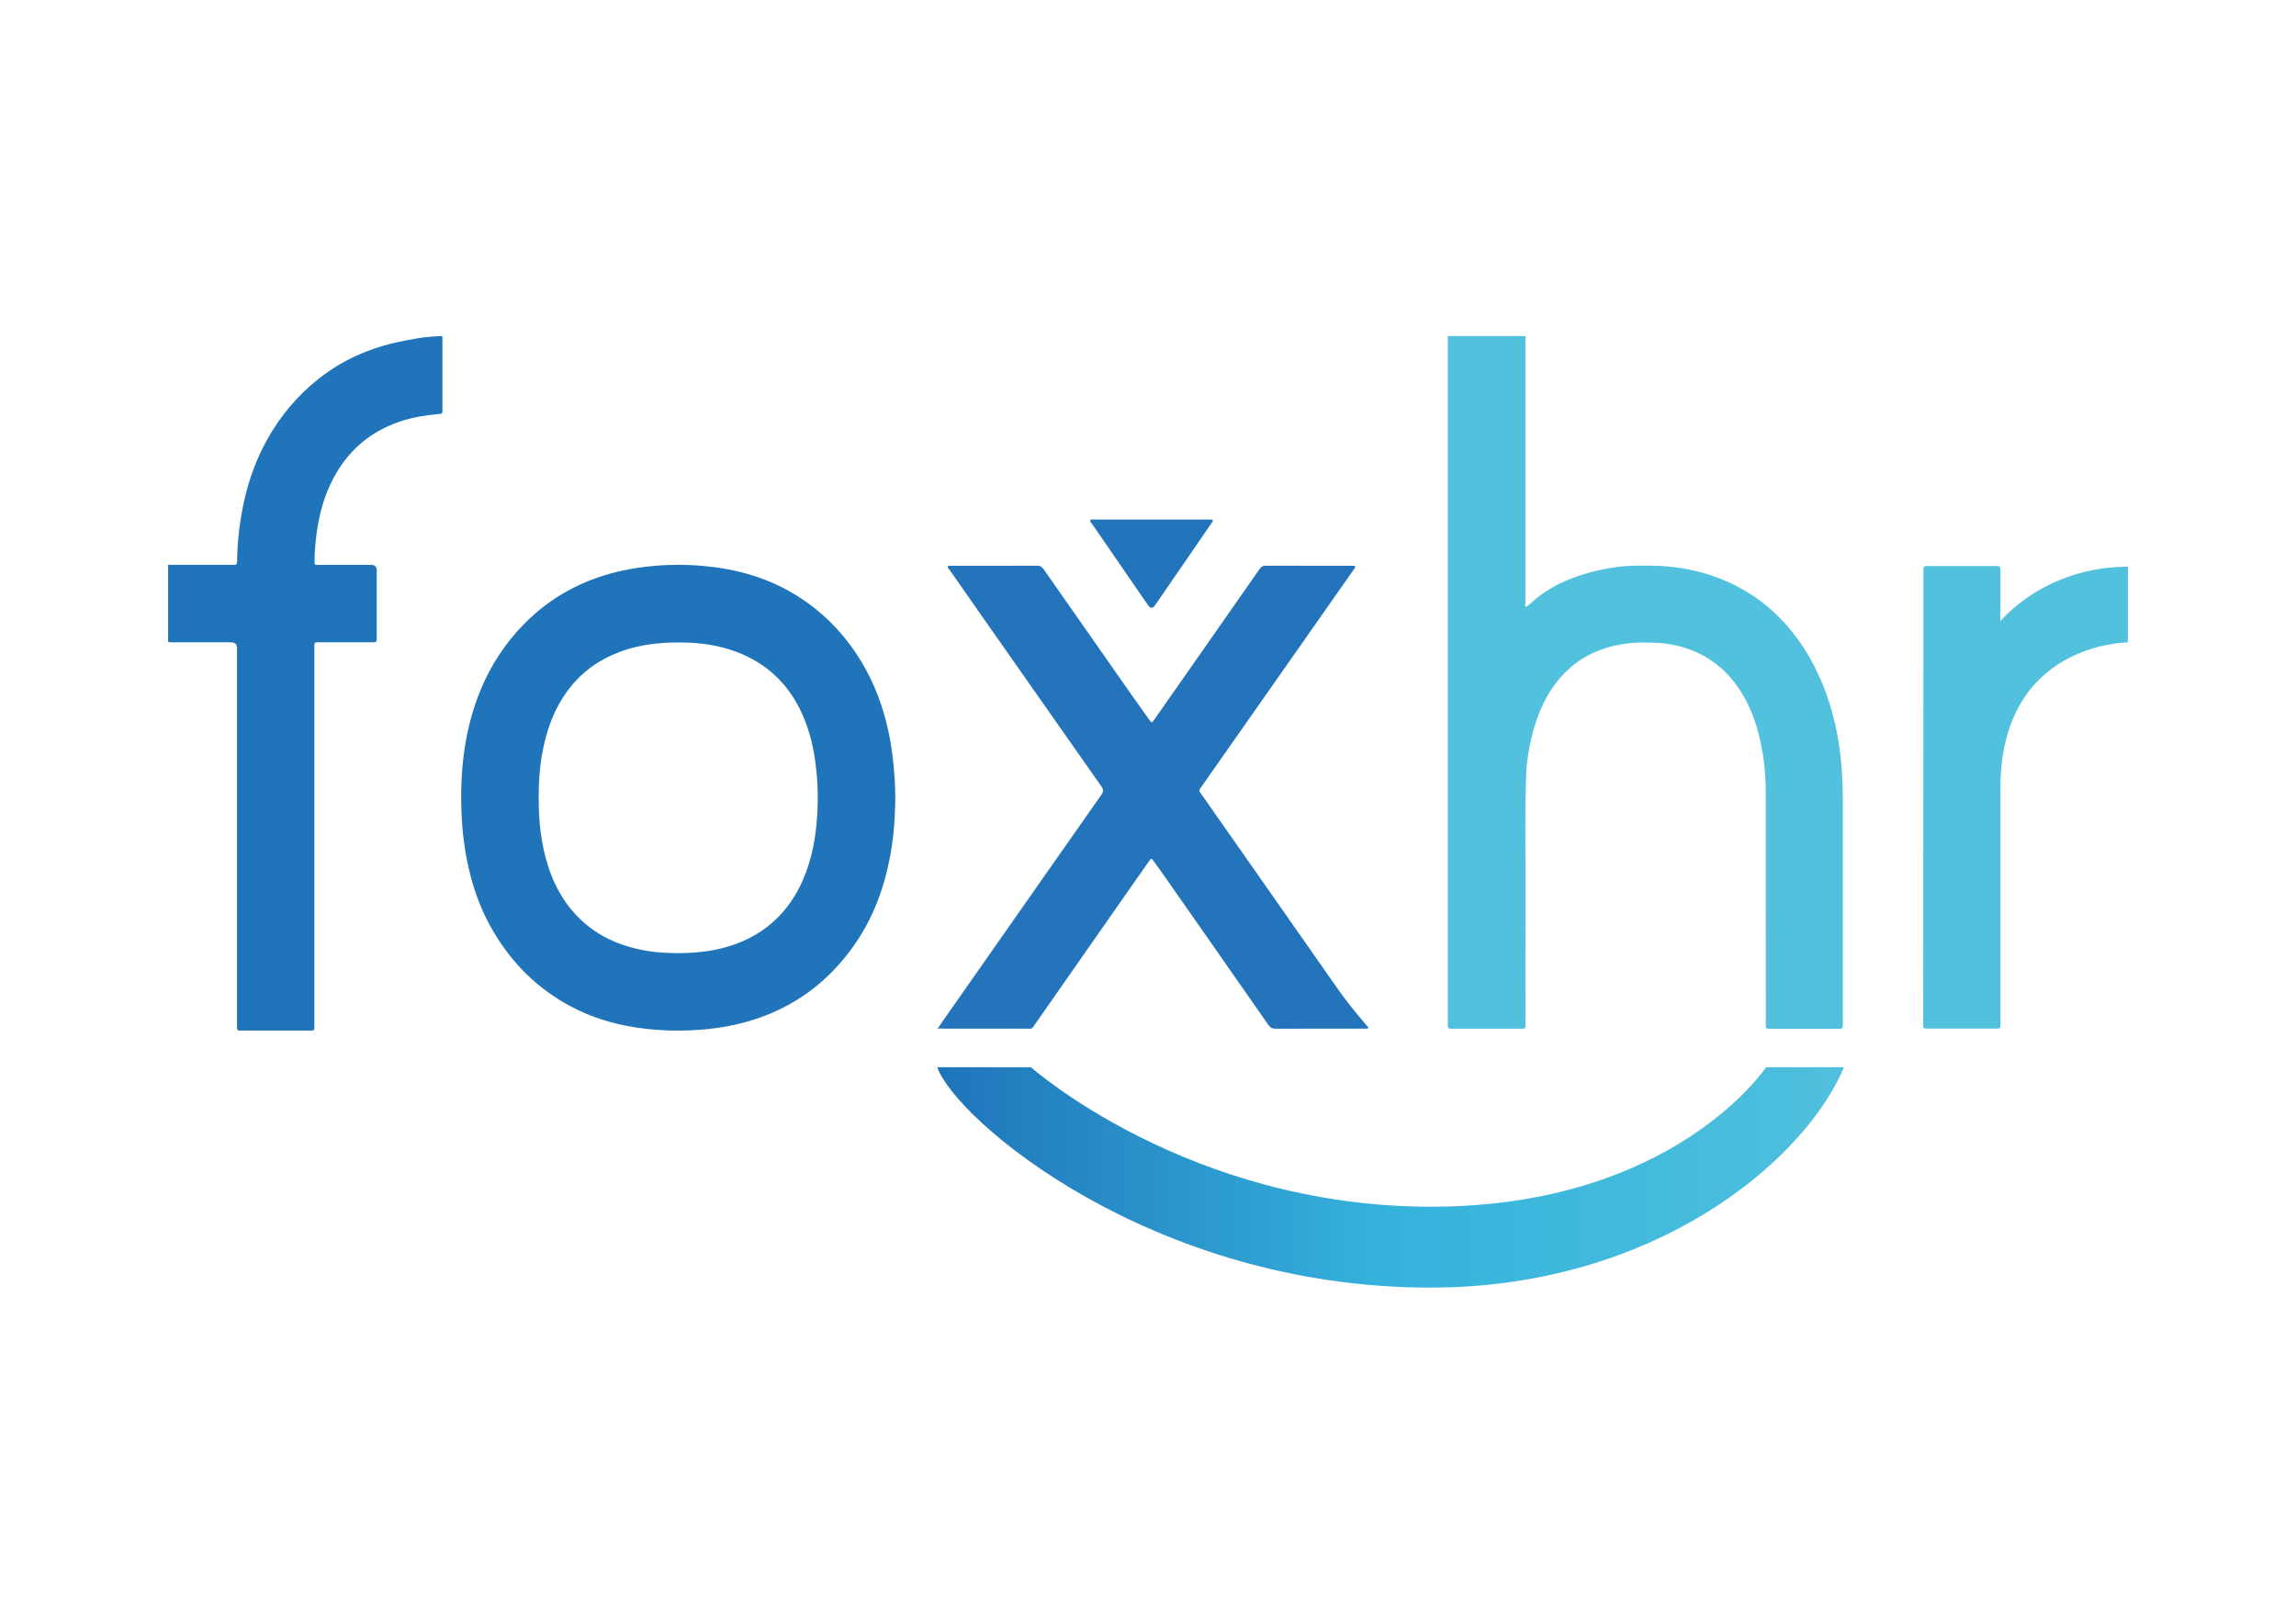
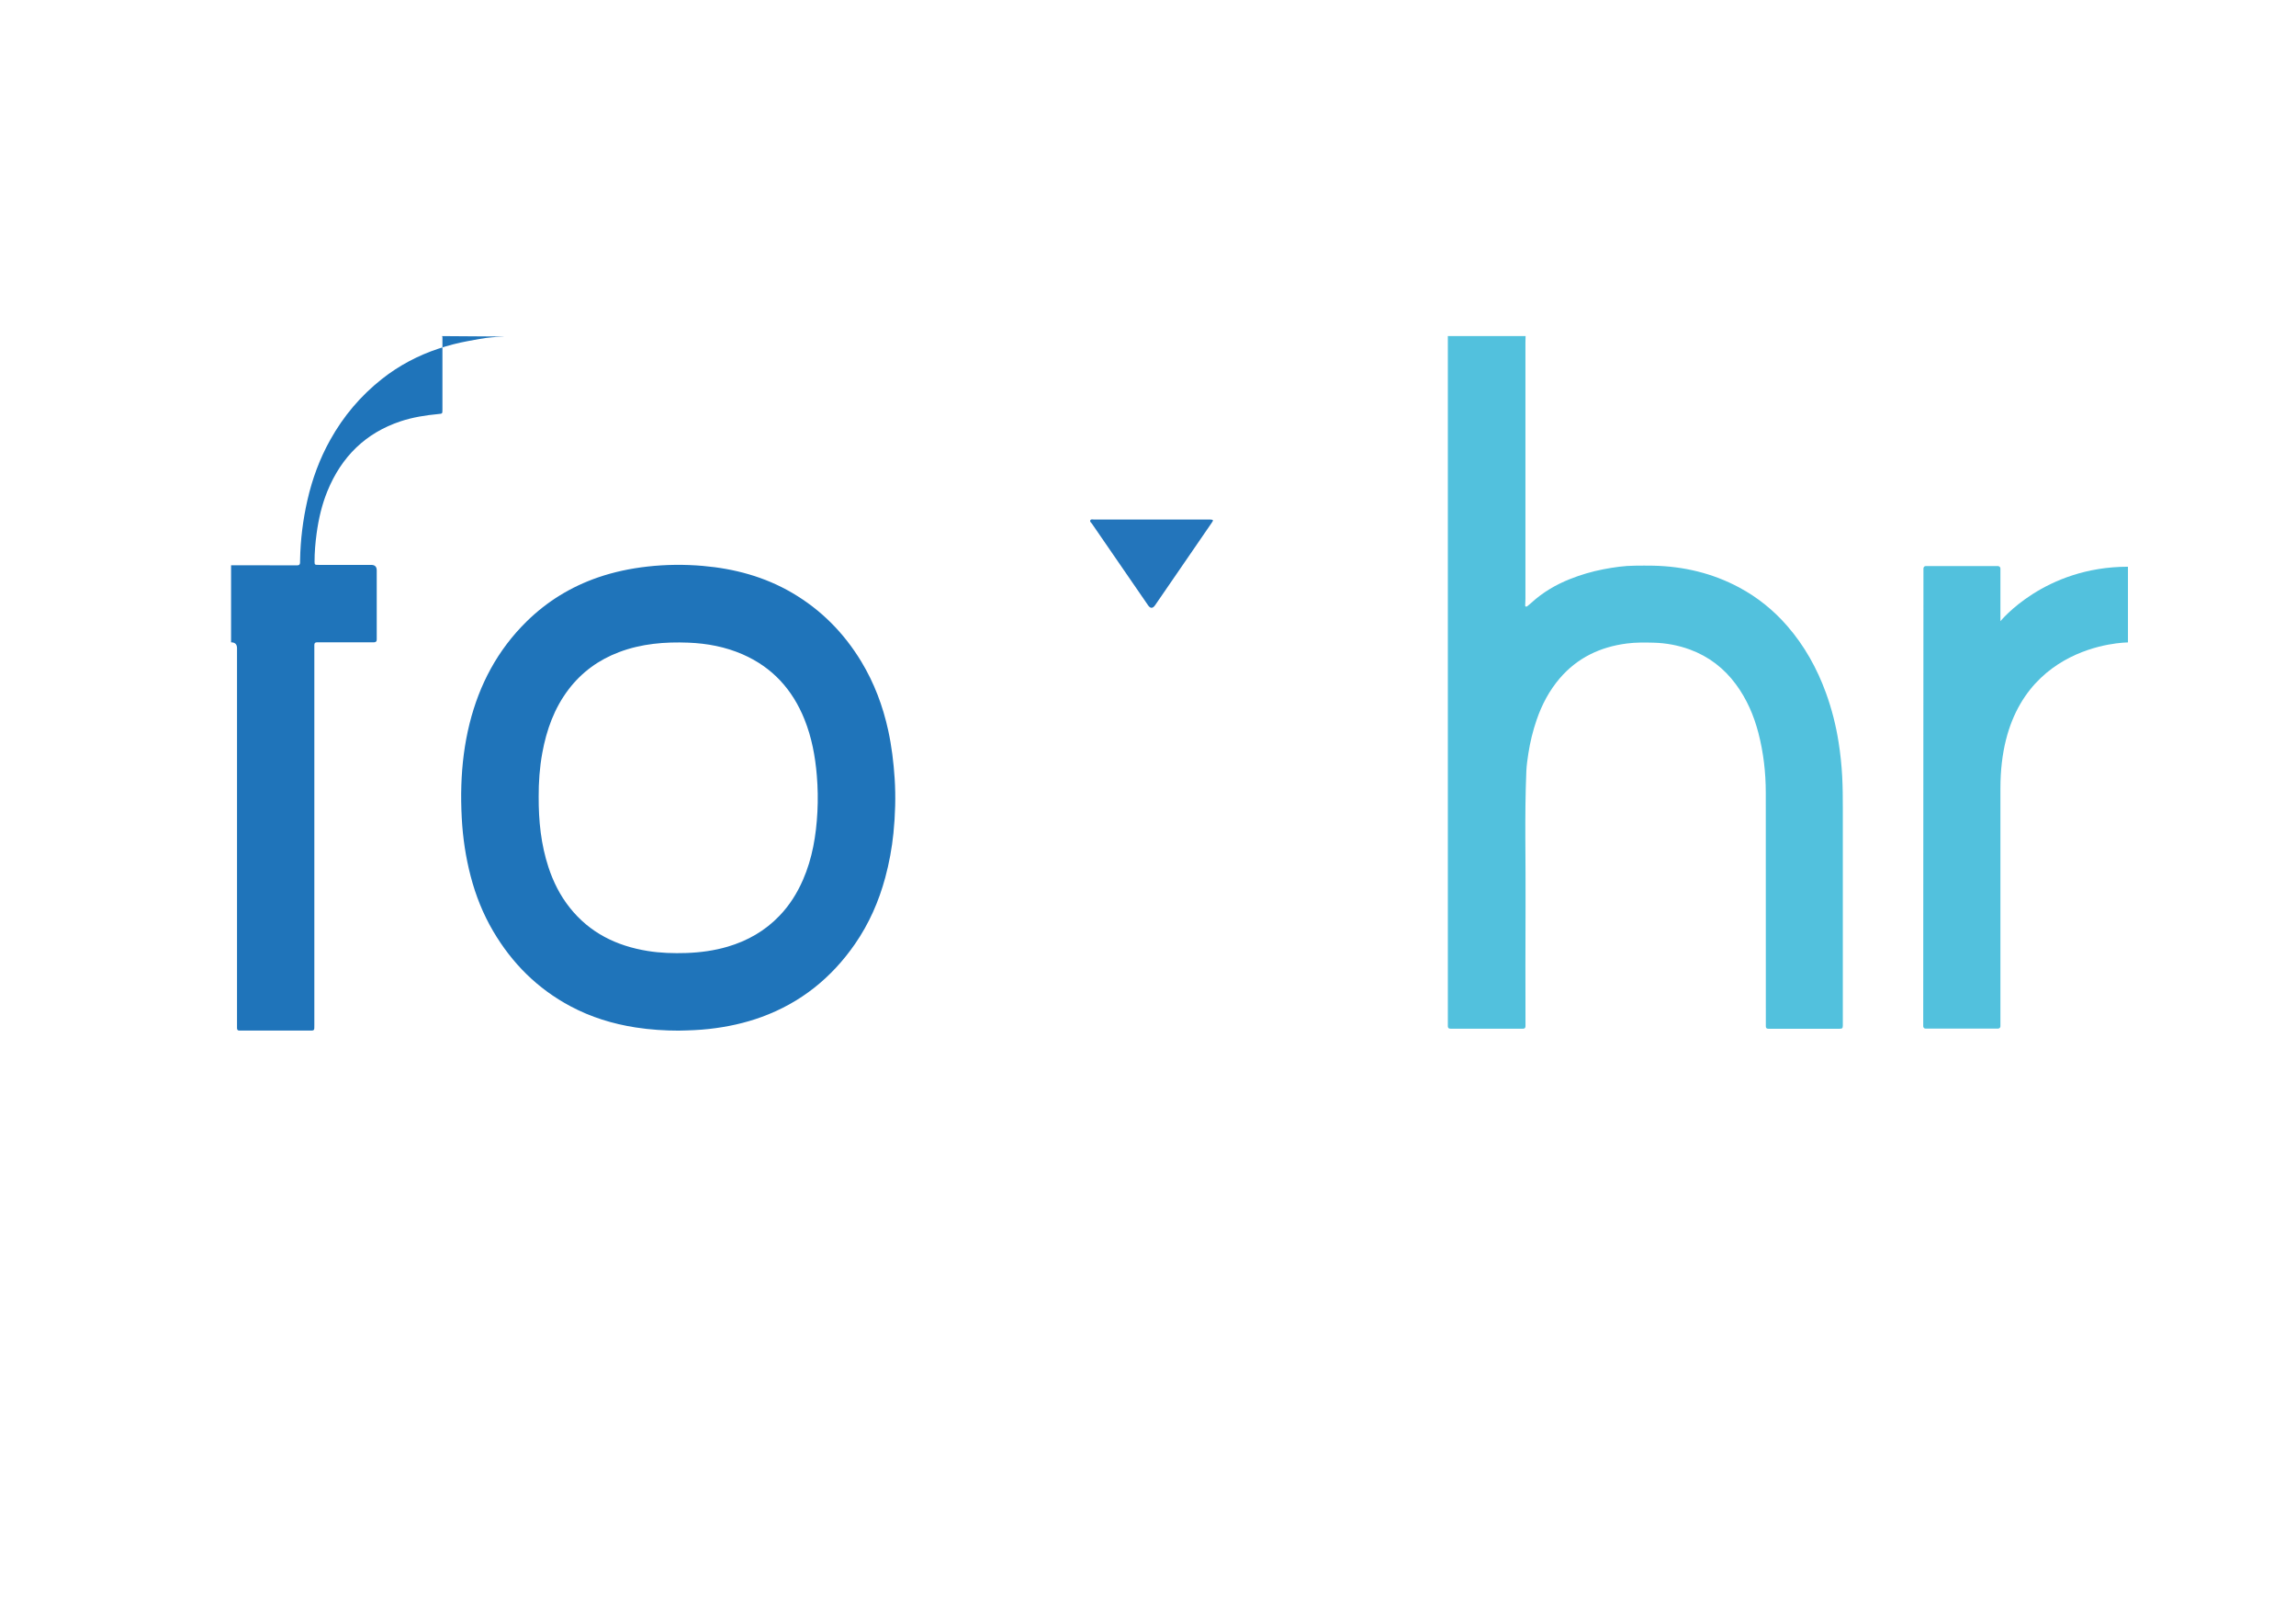
<svg xmlns="http://www.w3.org/2000/svg" version="1.1" viewBox="0 0 841.89 595.28">
  <defs>
    <style>
      .cls-1 {
        fill: url(#Adsız_degrade_9);
      }

      .cls-2 {
        fill: #52c1dd;
      }

      .cls-3 {
        fill: #2375bb;
      }

      .cls-4 {
        fill: #1f74ba;
      }

      .cls-5 {
        fill: #2374ba;
      }
    </style>
    <linearGradient id="Adsız_degrade_9" data-name="Adsız degrade 9" x1="343.67" y1="431.66" x2="676.15" y2="431.66" gradientUnits="userSpaceOnUse">
      <stop offset="0" stop-color="#1f74ba" />
      <stop offset=".5" stop-color="#35b3dd" />
      <stop offset="1" stop-color="#4fc0dd" />
    </linearGradient>
  </defs>
  <g>
    <g id="katman_1">
      <g>
        <path class="cls-2" d="M706.15,207.52h26.4c.48,0,.96.39.96.87v19.35s16.08-19.97,46.76-19.97v27.76s-46.76-.1-46.76,53.48v87.24c0,.47-.38.85-.85.85h-26.61c-.47,0-.85-.38-.85-.85l.08-167.86c0-.48.39-.87.87-.87Z" />
        <path class="cls-2" d="M559.4,123.22c-.02.78-.06,1.57-.06,2.35,0,31.34,0,62.68,0,94.02,0,.73-.04,1.47-.08,2.2-.01.2-.05.41.13.53.24.17.47.06.67-.1.49-.4.99-.8,1.46-1.23,4.13-3.79,8.86-6.58,14.06-8.66,4.02-1.61,8.15-2.82,12.38-3.63,3.79-.72,7.63-1.29,11.51-1.31,2.26-.01,4.51-.06,6.77,0,11.1.25,21.64,2.73,31.46,7.98,6.76,3.62,12.64,8.36,17.68,14.17,6.31,7.27,10.89,15.51,14.17,24.54,2.13,5.87,3.65,11.89,4.62,18.03.66,4.15,1.09,8.34,1.32,12.55.21,3.87.22,7.74.23,11.61.02,26.34,0,52.68,0,79.01,0,.25.01.49,0,.74-.05.98-.15,1.08-1.12,1.14-.29.02-.59,0-.88,0-8.09,0-16.19,0-24.28,0-.34,0-.69,0-1.03,0-.59,0-.93-.25-.92-.87,0-.39,0-.78,0-1.18,0-28.15,0-56.31-.02-84.46,0-7.42-.84-14.76-2.71-21.95-1.67-6.41-4.26-12.41-8.21-17.77-4.36-5.92-9.96-10.23-16.86-12.78-4.3-1.58-8.77-2.41-13.36-2.53-3.28-.08-6.57-.13-9.84.3-9.74,1.26-18.11,5.23-24.57,12.77-3.83,4.48-6.54,9.61-8.46,15.19-1.39,4.04-2.4,8.17-3.05,12.38-.33,2.17-.65,4.35-.74,6.56-.69,16.42-.18,32.85-.29,49.27-.09,14.42-.02,28.84-.02,43.26,0,.29,0,.59,0,.88,0,.6-.29.91-.89.91-.29,0-.59,0-.88,0-8.29,0-16.58,0-24.87,0-.29,0-.59,0-.88,0-.68,0-.98-.34-.95-1.01.02-.39,0-.78,0-1.18,0-83.82,0-167.64,0-251.46,0-.1,0-.2-.01-.29,9.52,0,19.04,0,28.55,0Z" />
-         <path class="cls-4" d="M161.85,123.22c.21,0,.38.13.38.38,0,.6,0,1.13,0,1.81,0,8.09,0,16.19,0,24.28,0,.15,0,.29,0,.44,0,1.55,0,1.52-1.49,1.66-4.69.45-9.34,1.17-13.83,2.66-12.85,4.27-21.69,12.97-26.86,25.62-2.02,4.94-3.23,10.18-3.95,15.47-.47,3.47-.77,6.98-.76,10.49,0,1.07.2,1.07,1.64,1.07,6.38,0,12.75,0,19.13,0q2.03,0,2.03,2.01c0,8.14,0,16.28,0,24.43,0,.29-.01.59,0,.88.04.76-.37,1.06-1.07,1.07-.39,0-.78,0-1.18,0-6.23,0-12.46,0-18.69,0-.34,0-.69,0-1.03,0-.61,0-.89.32-.91.91,0,.34,0,.69,0,1.03,0,46.11,0,92.21,0,138.32,0,2.17.13,2.08-2.08,2.08-8.14,0-16.29,0-24.43,0-.29,0-.59-.01-.88,0-.69.03-.99-.31-.96-.98,0-.29,0-.59,0-.88,0-46.11,0-92.21,0-138.32q0-2.16-2.18-2.16c-7.06,0-14.13,0-21.19,0-.64,0-1.28,0-1.9-.17v-28.25c7.94,0,15.89.01,23.83.02.15,0,.29,0,.44,0,.66.01,1.01-.29,1.02-.96,0-.34.01-.69.02-1.03.13-7.37,1.04-14.65,2.67-21.84,1.77-7.79,4.49-15.21,8.39-22.18,4.84-8.68,11.14-16.14,18.96-22.32,6.21-4.91,13.24-8.62,20.75-11.11,3.47-1.15,7-2.08,10.6-2.74,2.65-.49,6.16-1.2,8.85-1.4.37-.03,2.99-.27,4.7-.3Z" />
+         <path class="cls-4" d="M161.85,123.22c.21,0,.38.13.38.38,0,.6,0,1.13,0,1.81,0,8.09,0,16.19,0,24.28,0,.15,0,.29,0,.44,0,1.55,0,1.52-1.49,1.66-4.69.45-9.34,1.17-13.83,2.66-12.85,4.27-21.69,12.97-26.86,25.62-2.02,4.94-3.23,10.18-3.95,15.47-.47,3.47-.77,6.98-.76,10.49,0,1.07.2,1.07,1.64,1.07,6.38,0,12.75,0,19.13,0q2.03,0,2.03,2.01c0,8.14,0,16.28,0,24.43,0,.29-.01.59,0,.88.04.76-.37,1.06-1.07,1.07-.39,0-.78,0-1.18,0-6.23,0-12.46,0-18.69,0-.34,0-.69,0-1.03,0-.61,0-.89.32-.91.91,0,.34,0,.69,0,1.03,0,46.11,0,92.21,0,138.32,0,2.17.13,2.08-2.08,2.08-8.14,0-16.29,0-24.43,0-.29,0-.59-.01-.88,0-.69.03-.99-.31-.96-.98,0-.29,0-.59,0-.88,0-46.11,0-92.21,0-138.32q0-2.16-2.18-2.16v-28.25c7.94,0,15.89.01,23.83.02.15,0,.29,0,.44,0,.66.01,1.01-.29,1.02-.96,0-.34.01-.69.02-1.03.13-7.37,1.04-14.65,2.67-21.84,1.77-7.79,4.49-15.21,8.39-22.18,4.84-8.68,11.14-16.14,18.96-22.32,6.21-4.91,13.24-8.62,20.75-11.11,3.47-1.15,7-2.08,10.6-2.74,2.65-.49,6.16-1.2,8.85-1.4.37-.03,2.99-.27,4.7-.3Z" />
        <path class="cls-4" d="M248.95,377.85c-5.13,0-10.54-.34-15.94-1.18-8.35-1.3-16.32-3.76-23.78-7.73-12.13-6.45-21.5-15.8-28.43-27.61-3.69-6.29-6.37-13.01-8.21-20.06-1.84-7.04-2.9-14.19-3.28-21.46-.21-3.97-.28-7.94-.15-11.91.25-7.61,1.16-15.15,3-22.55,3.58-14.39,10.3-27.06,20.93-37.5,7.49-7.36,16.23-12.73,26.18-16.16,5.87-2.02,11.89-3.27,18.04-3.97,6.8-.77,13.61-.84,20.41-.25,11.61,1.01,22.66,3.97,32.79,9.91,10.58,6.2,18.94,14.67,25.29,25.14,4.74,7.83,7.91,16.27,9.87,25.2,1.27,5.81,1.98,11.68,2.37,17.61.44,6.72.23,13.44-.44,20.12-.56,5.51-1.56,10.95-3.01,16.31-2.36,8.74-5.96,16.91-11.11,24.35-8.62,12.44-19.91,21.5-34.19,26.72-6.24,2.28-12.68,3.67-19.29,4.4-3.57.4-7.14.54-11.04.61ZM197.52,292.1c-.04,8.96.86,17.55,3.6,25.88,1.76,5.35,4.26,10.33,7.77,14.75,7.32,9.25,17.15,14.06,28.59,15.91,4.7.76,9.45.9,14.22.74,5.12-.18,10.15-.86,15.07-2.3,7.34-2.16,13.78-5.83,19.09-11.39,3.67-3.84,6.44-8.25,8.56-13.1,3.47-7.93,4.84-16.32,5.3-24.88.24-4.45.16-8.92-.21-13.37-.58-7.07-1.87-13.98-4.52-20.59-4.4-10.96-11.78-19.1-22.69-23.86-6.32-2.75-12.98-4.01-19.85-4.28-8.69-.34-17.24.36-25.46,3.47-7.42,2.81-13.62,7.28-18.45,13.6-5.3,6.94-8.15,14.91-9.7,23.4-.98,5.37-1.34,10.79-1.32,16.01Z" />
        <g>
-           <path class="cls-5" d="M343.76,377.18c.71-1.04,1.42-2.08,2.14-3.12,12.32-17.59,24.64-35.18,36.96-52.77,6.89-9.84,13.8-19.67,20.7-29.5.14-.2.28-.4.42-.61q.93-1.34-.01-2.69c-14.45-20.59-28.9-41.18-43.34-61.77-4.17-5.94-8.33-11.88-12.48-17.84-.26-.37-.84-.73-.53-1.25.24-.41.81-.2,1.23-.2,10.5,0,21,0,31.5-.03,1.06,0,1.69.37,2.28,1.22,10.83,15.52,21.69,31.02,32.56,46.52,2.08,2.97,4.21,5.91,6.32,8.86.76,1.06.88,1.06,1.63-.02,6.02-8.59,12.04-17.19,18.05-25.79,6.92-9.88,13.84-19.76,20.73-29.66.57-.81,1.17-1.13,2.17-1.13,10.5.04,21,.02,31.5.02.1,0,.2-.01.29,0,.37.04.86-.17,1.03.31.13.36-.21.62-.41.9-4.98,7.11-9.96,14.22-14.94,21.32-7.04,10.04-14.08,20.07-21.12,30.1-6.67,9.51-13.34,19.03-20.01,28.54-.86,1.23-.85,1.24-.02,2.42,6.93,9.88,13.85,19.75,20.77,29.63,9.79,13.98,19.56,27.97,29.36,41.93,3.21,4.58,6.75,8.91,10.39,13.16.19.22.41.42.59.66.26.36.24.66-.28.71-.34.04-.69.02-1.03.02-10.79,0-21.59-.02-32.38.03-1.26,0-2.02-.35-2.77-1.42-13.06-18.75-26.16-37.47-39.26-56.19-.9-1.29-1.83-2.55-2.76-3.81-.86-1.17-.9-1.17-1.72-.02-2.43,3.45-4.85,6.9-7.26,10.36-11.37,16.28-22.74,32.56-34.12,48.83-1.88,2.69-1.05,2.21-4.24,2.21-9.81.02-19.62,0-29.43.01-.81,0-1.62-.13-2.52.04Z" />
          <path class="cls-3" d="M422.37,190.48c6.87,0,13.73,0,20.6,0,.29,0,.59-.01.88,0,1.04.05,1.13.22.52,1.1-2.63,3.84-5.27,7.68-7.91,11.52-4.3,6.26-8.61,12.52-12.91,18.78q-1.31,1.9-2.6,0c-6.86-9.97-13.74-19.94-20.59-29.92-.26-.37-.86-.72-.55-1.24.28-.48.9-.24,1.37-.24,7.06-.01,14.12,0,21.19,0Z" />
        </g>
-         <path class="cls-1" d="M676.15,391.27h-28.58s-33.81,51.13-122.9,51.13-146.63-51.13-146.63-51.13h-34.37c6.67,19.09,78.28,80.79,180.78,80.79,82.26,0,137.21-46.38,151.7-80.79Z" />
      </g>
    </g>
  </g>
</svg>